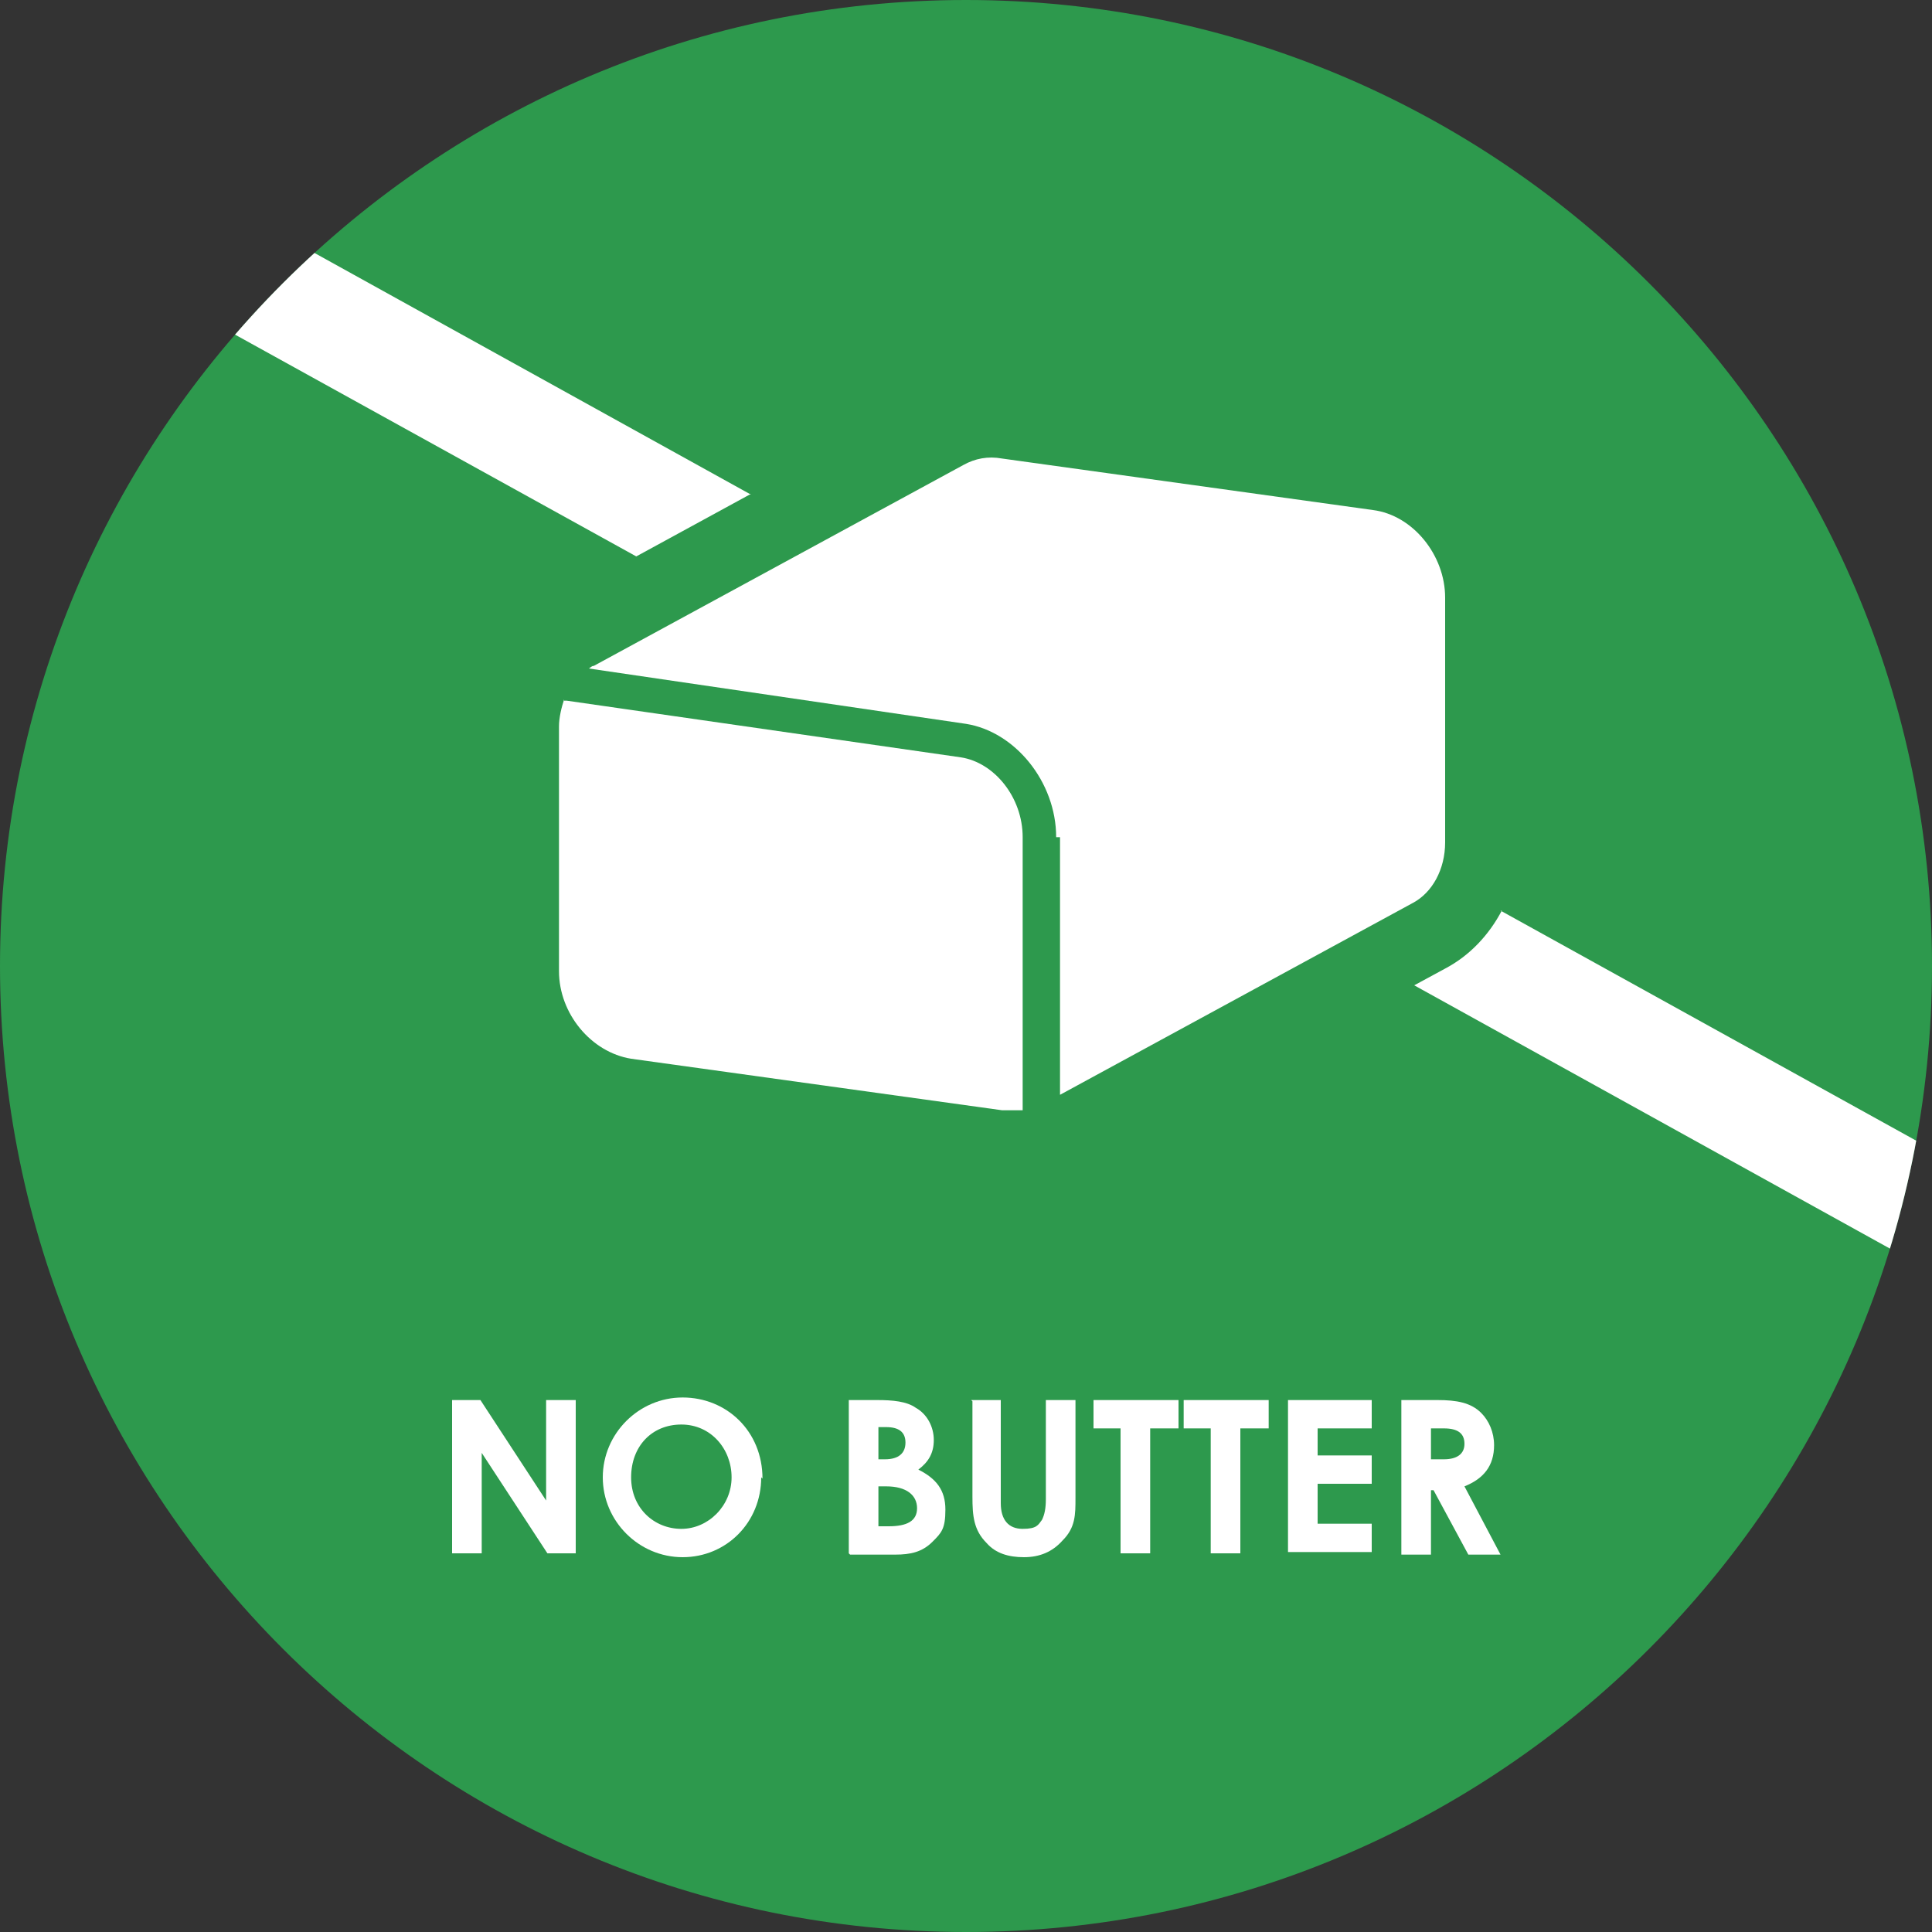
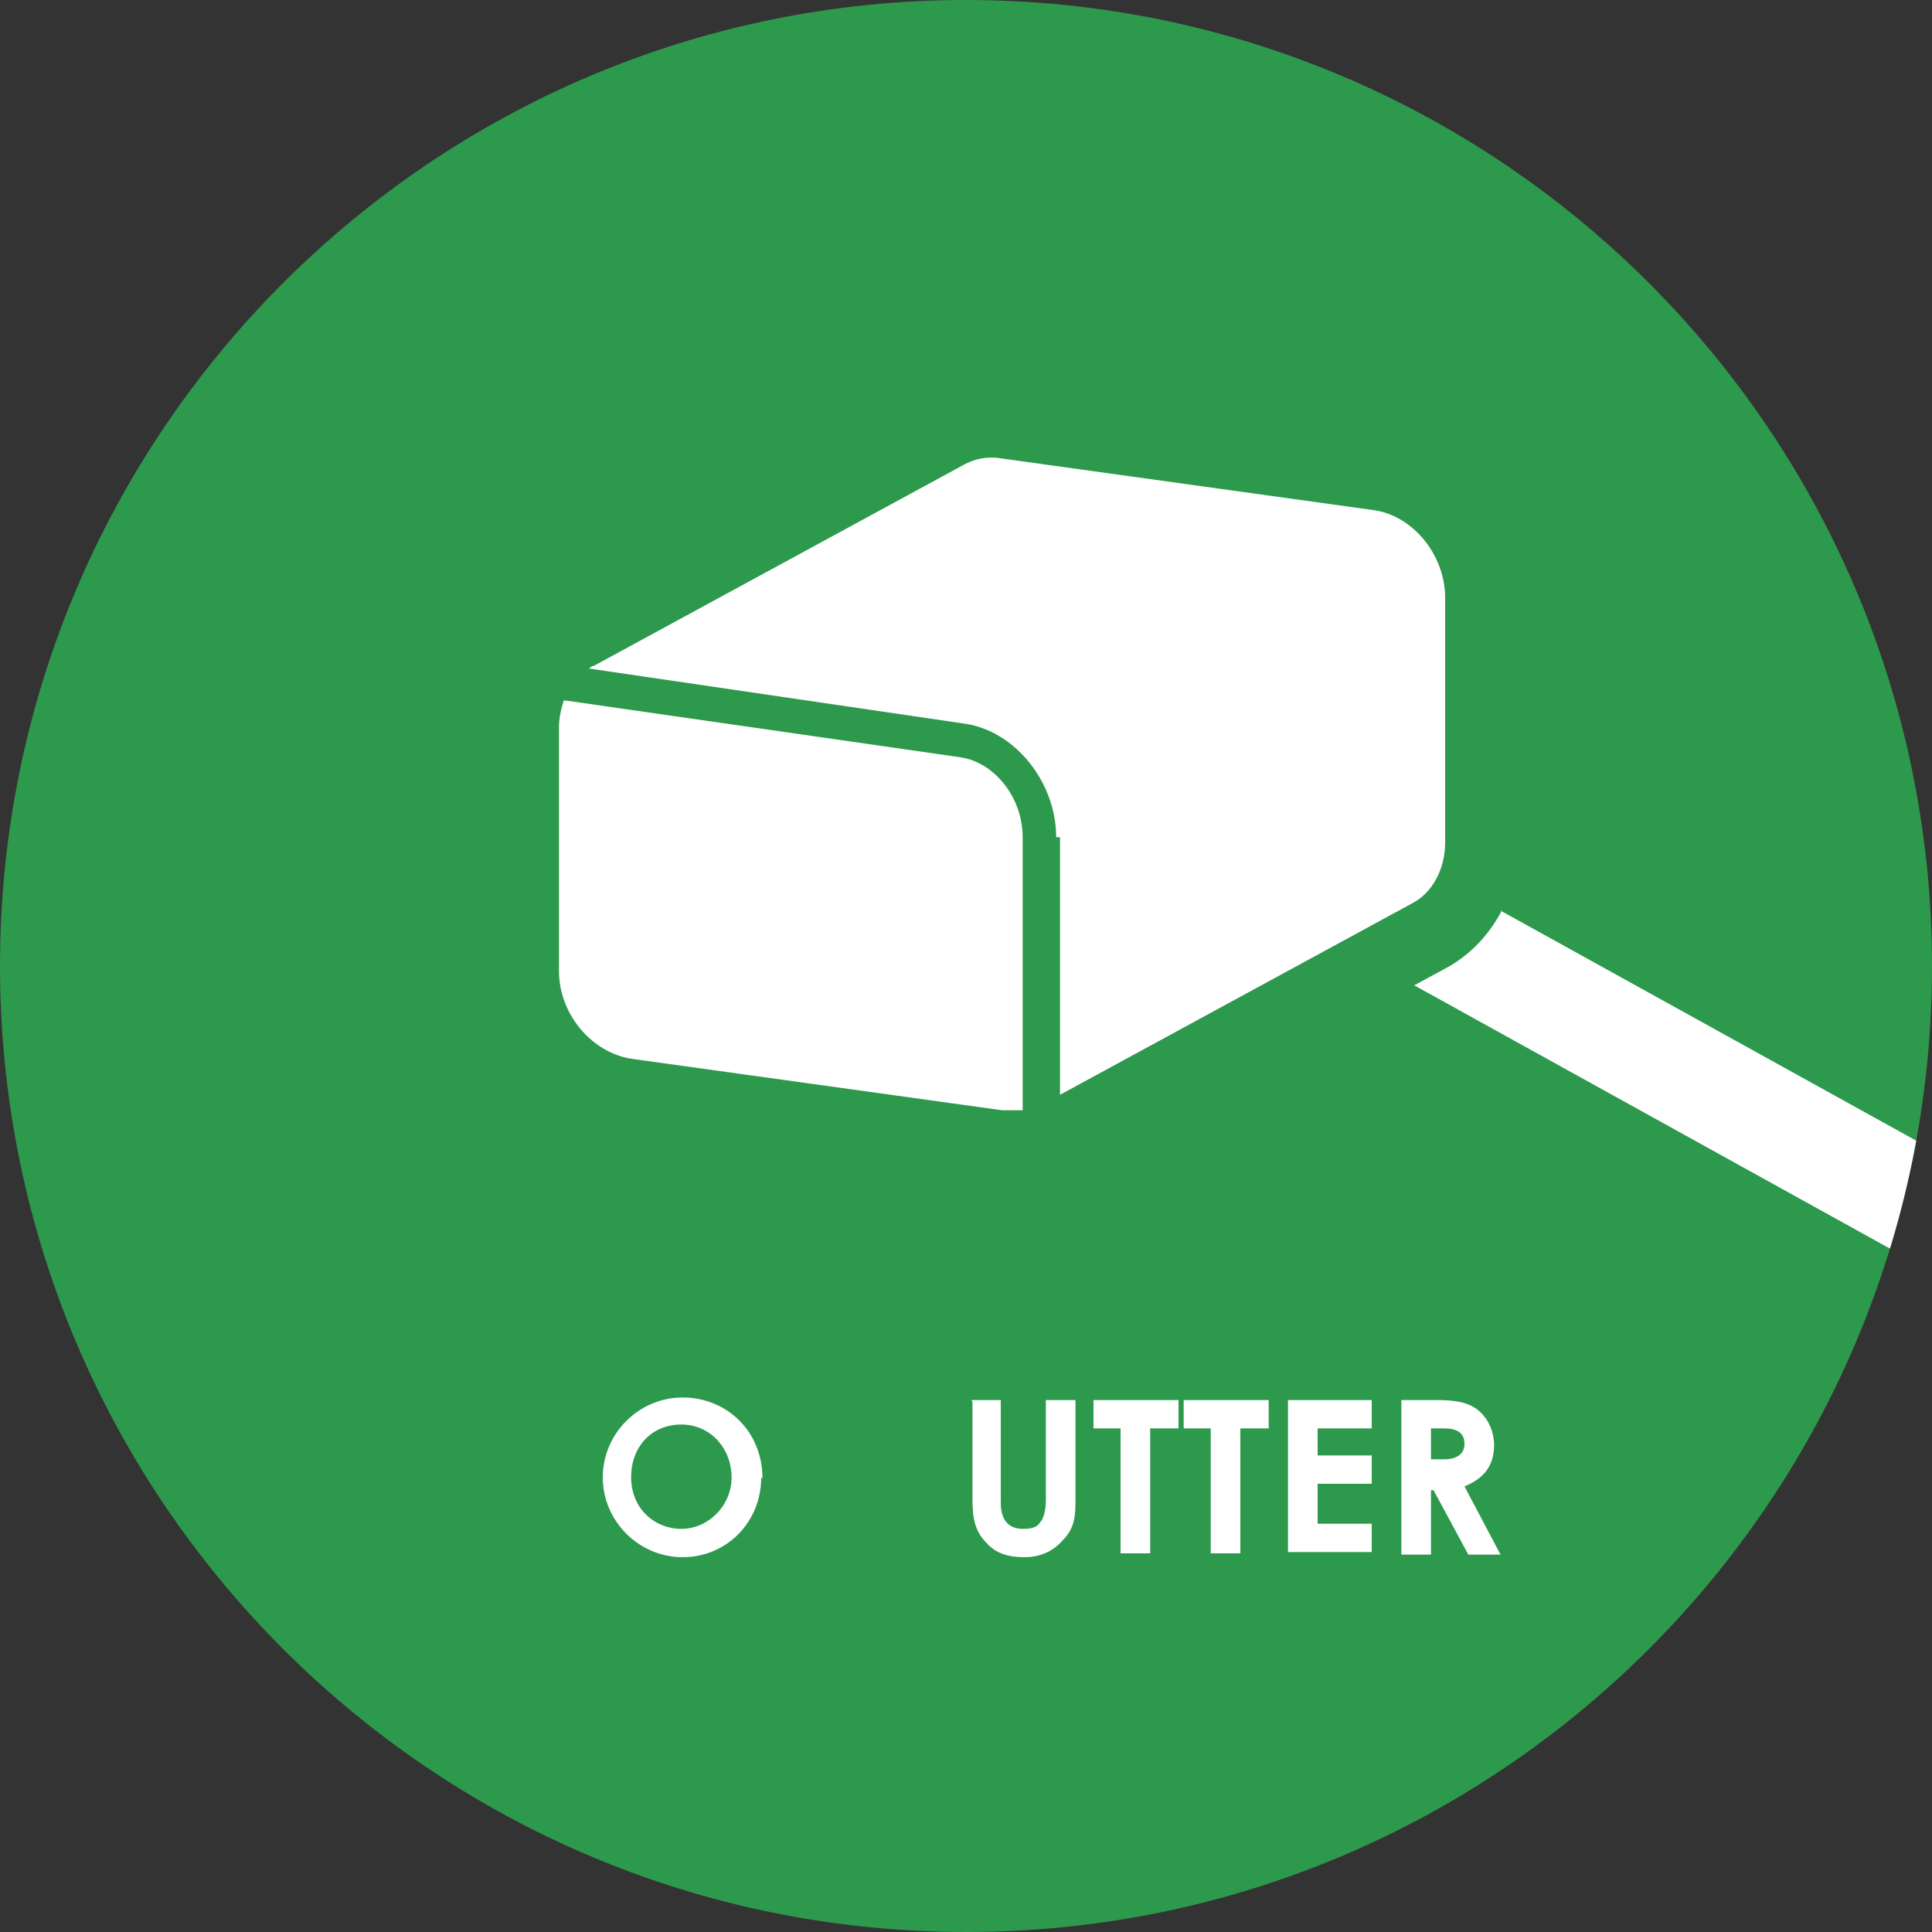
<svg xmlns="http://www.w3.org/2000/svg" version="1.1" viewBox="0 0 150 150">
  <rect x="0" y="0" width="150" height="150" fill="#333333" stroke="none" />
  <defs>
    <style> .cls-1 { fill: none; } .cls-2 { fill: #2d994d; } .cls-3 { fill: #fff; } .cls-4 { clip-path: url(#clippath); } </style>
    <clipPath id="clippath">
      <path class="cls-1" d="M150,75c0,41.4-33.6,75-75,75S0,116.4,0,75,33.6,0,75,0s75,33.6,75,75" />
    </clipPath>
  </defs>
  <g>
    <g id="Layer_1">
      <g>
        <path class="cls-2" d="M150,75c0,41.4-33.6,75-75,75S0,116.4,0,75,33.6,0,75,0s75,33.6,75,75" />
        <g class="cls-4">
          <g>
            <path class="cls-3" d="M116.6,70.7c-1,1.9-2.5,3.5-4.4,4.5l-2.4,1.3,57.1,31.6c.8-2.7,1.5-5.6,2-8.4l-52.4-29Z" />
-             <path class="cls-3" d="M58.3,38.4L-.4,5.9c-2.2,2-4.2,4.1-6.1,6.4l55.9,30.9,8.8-4.8Z" />
          </g>
        </g>
        <g>
-           <path class="cls-3" d="M35.1,108.7h2.2l5.1,7.8v-7.8h2.3v11.9h-2.2l-5.1-7.8v7.8h-2.3v-11.9Z" />
          <path class="cls-3" d="M59.1,114.7c0,3.5-2.7,6.2-6.1,6.2s-6.2-2.8-6.2-6.2,2.8-6.2,6.2-6.2,6.2,2.6,6.2,6.3ZM49,114.7c0,2.4,1.8,4,3.9,4s3.9-1.8,3.9-4-1.6-4.1-3.9-4.1-3.9,1.7-3.9,4.1Z" />
-           <path class="cls-3" d="M65.9,120.6v-11.9h2.2c1.2,0,2.3.1,3,.6.9.5,1.4,1.5,1.4,2.5s-.4,1.7-1.2,2.3c1.4.7,2.1,1.6,2.1,3.1s-.3,1.8-1,2.5c-.8.8-1.7,1-2.9,1h-3.5ZM68.2,110.8v2.5h.5c1.1,0,1.6-.5,1.6-1.3s-.5-1.2-1.5-1.2h-.6ZM68.2,115.4v3.1h.8c1.4,0,2.2-.4,2.2-1.4s-.8-1.7-2.4-1.7h-.6Z" />
          <path class="cls-3" d="M75.4,108.7h2.3v8c0,1.3.6,2,1.7,2s1.2-.3,1.5-.7c.2-.4.3-.9.3-1.6v-7.7h2.3v7.6c0,1.3,0,2.3-1,3.3-.8.9-1.8,1.3-3,1.3s-2.2-.3-2.9-1.1c-1-1-1.1-2.1-1.1-3.6v-7.4Z" />
          <path class="cls-3" d="M84.9,108.7h6.6v2.2h-2.2v9.7h-2.3v-9.7h-2.1v-2.2Z" />
          <path class="cls-3" d="M91.9,108.7h6.6v2.2h-2.2v9.7h-2.3v-9.7h-2.1v-2.2Z" />
          <path class="cls-3" d="M100,108.7h6.5v2.2h-4.2v2.1h4.2v2.2h-4.2v3.1h4.2v2.2h-6.5v-11.9Z" />
          <path class="cls-3" d="M108.8,108.7h2.8c1.5,0,2.6.2,3.4,1,.6.6,1,1.5,1,2.5,0,1.6-.8,2.6-2.3,3.2l2.8,5.3h-2.5l-2.7-5h-.2v5h-2.3v-11.9ZM111.1,113.3h1c1,0,1.6-.4,1.6-1.2s-.5-1.2-1.6-1.2h-1v2.4Z" />
        </g>
        <g>
          <path class="cls-3" d="M82,65c0-4.3-3.2-8.2-7-8.8l-29.3-4.3c.1,0,.2-.2.4-.2,0,0,0,0,0,0l28.7-15.6c.9-.5,1.9-.7,3-.5l28.8,4c3.1.4,5.6,3.5,5.6,6.8v19c0,2.1-1,3.9-2.5,4.7l-27.4,14.9v-20Z" />
          <path class="cls-3" d="M43.8,54.3c-.2.6-.4,1.4-.4,2.1v19c0,3.3,2.5,6.3,5.6,6.8l28.8,4c.6,0,1.1,0,1.6,0v-21.2c0-3.1-2.2-5.8-4.8-6.2l-30.6-4.4h-.2ZM77.8,85.9h0s0,0,0,0c0,0,0,0,0,0M43.9,54.7s0,0,0,0c0,0,0,0,0,0ZM43.8,55s0,0,0,.1c0,0,0,0,0-.1h0ZM43.7,56.1h0c0,0,0,.1,0,.2,0,0,0-.1,0-.2M43.7,55.8h0s0,0,0,.1c0,0,0,0,0-.1M43.7,55.6c0,0,0-.1,0-.2,0,0,0,.1,0,.2Z" />
        </g>
      </g>
    </g>
  </g>
</svg>